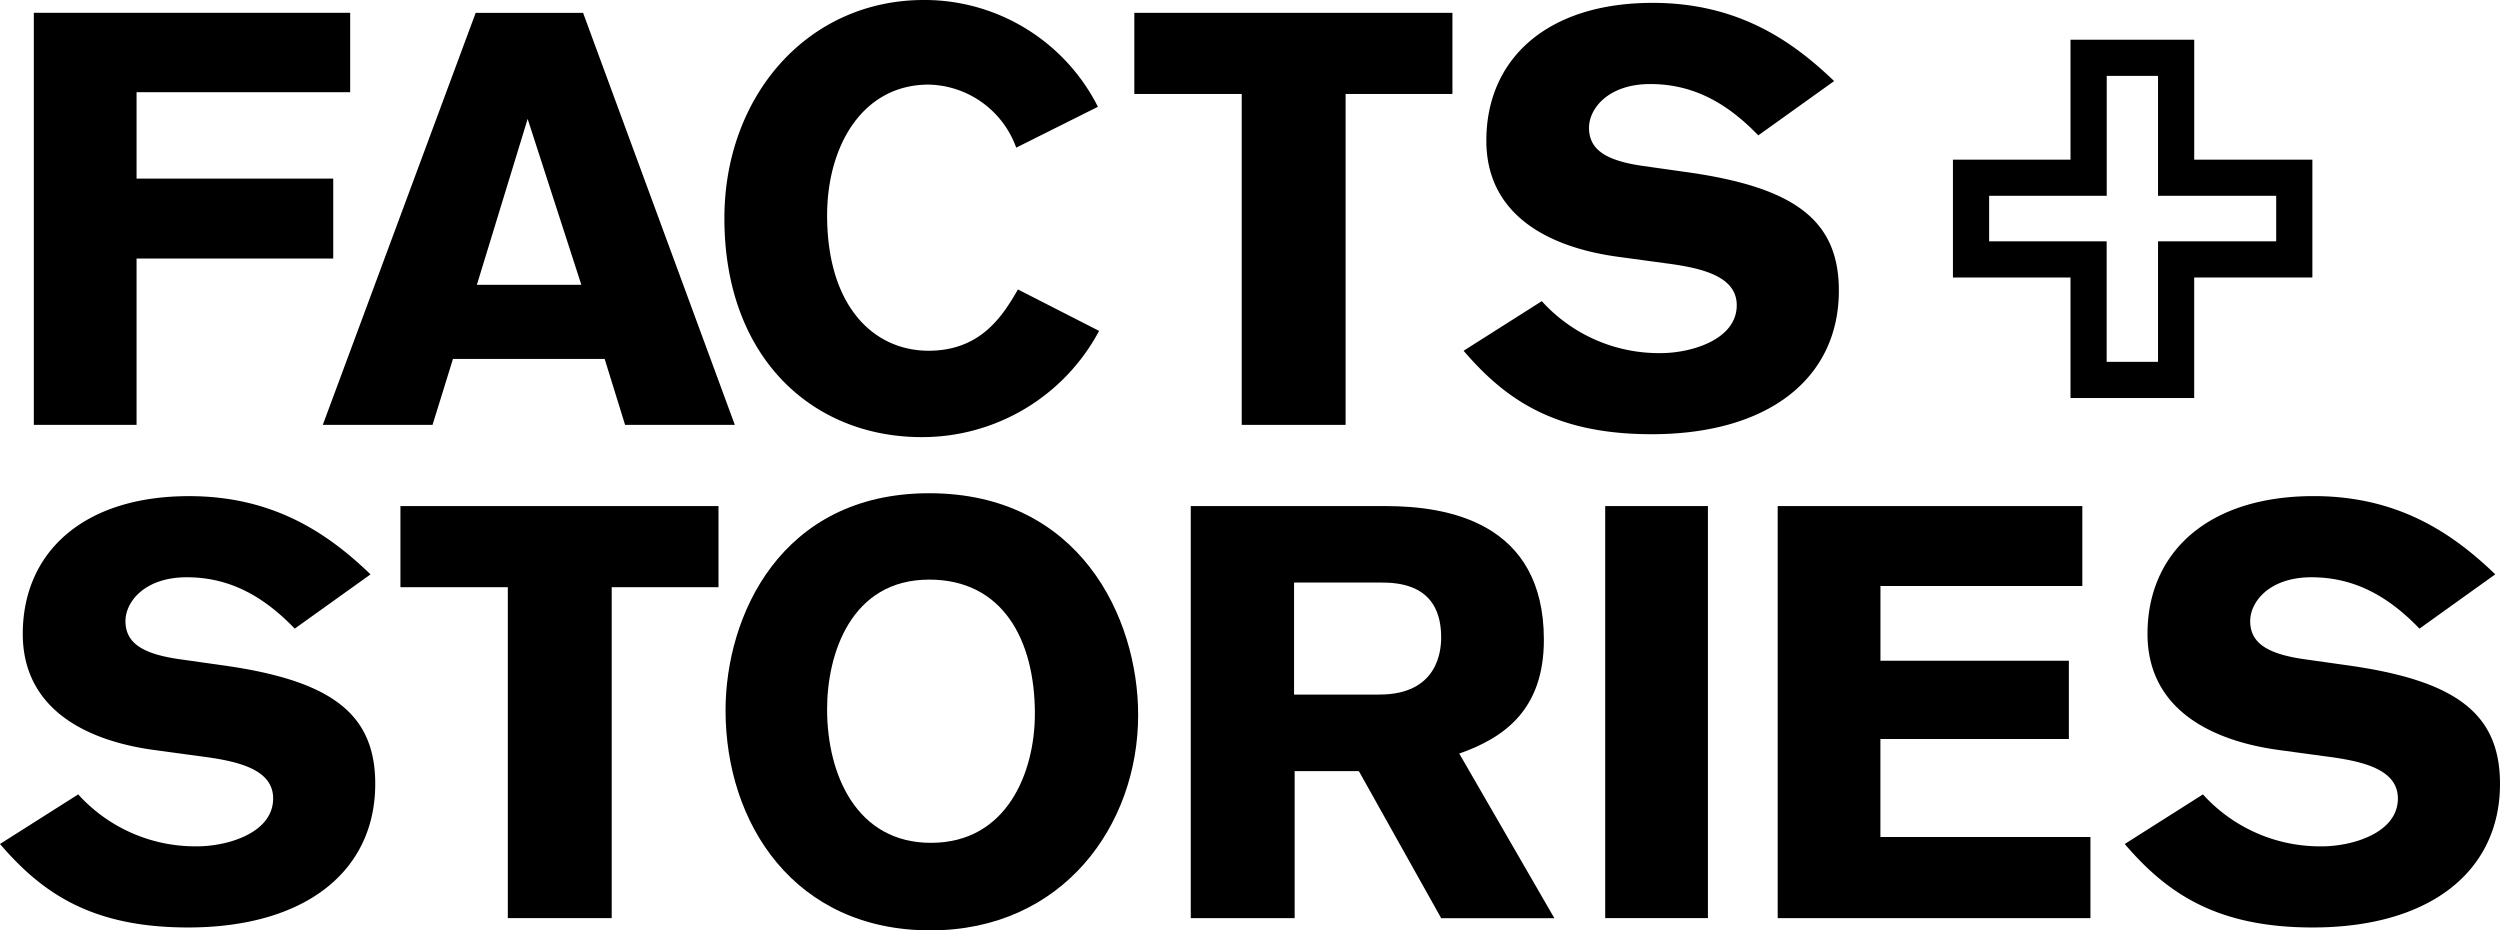
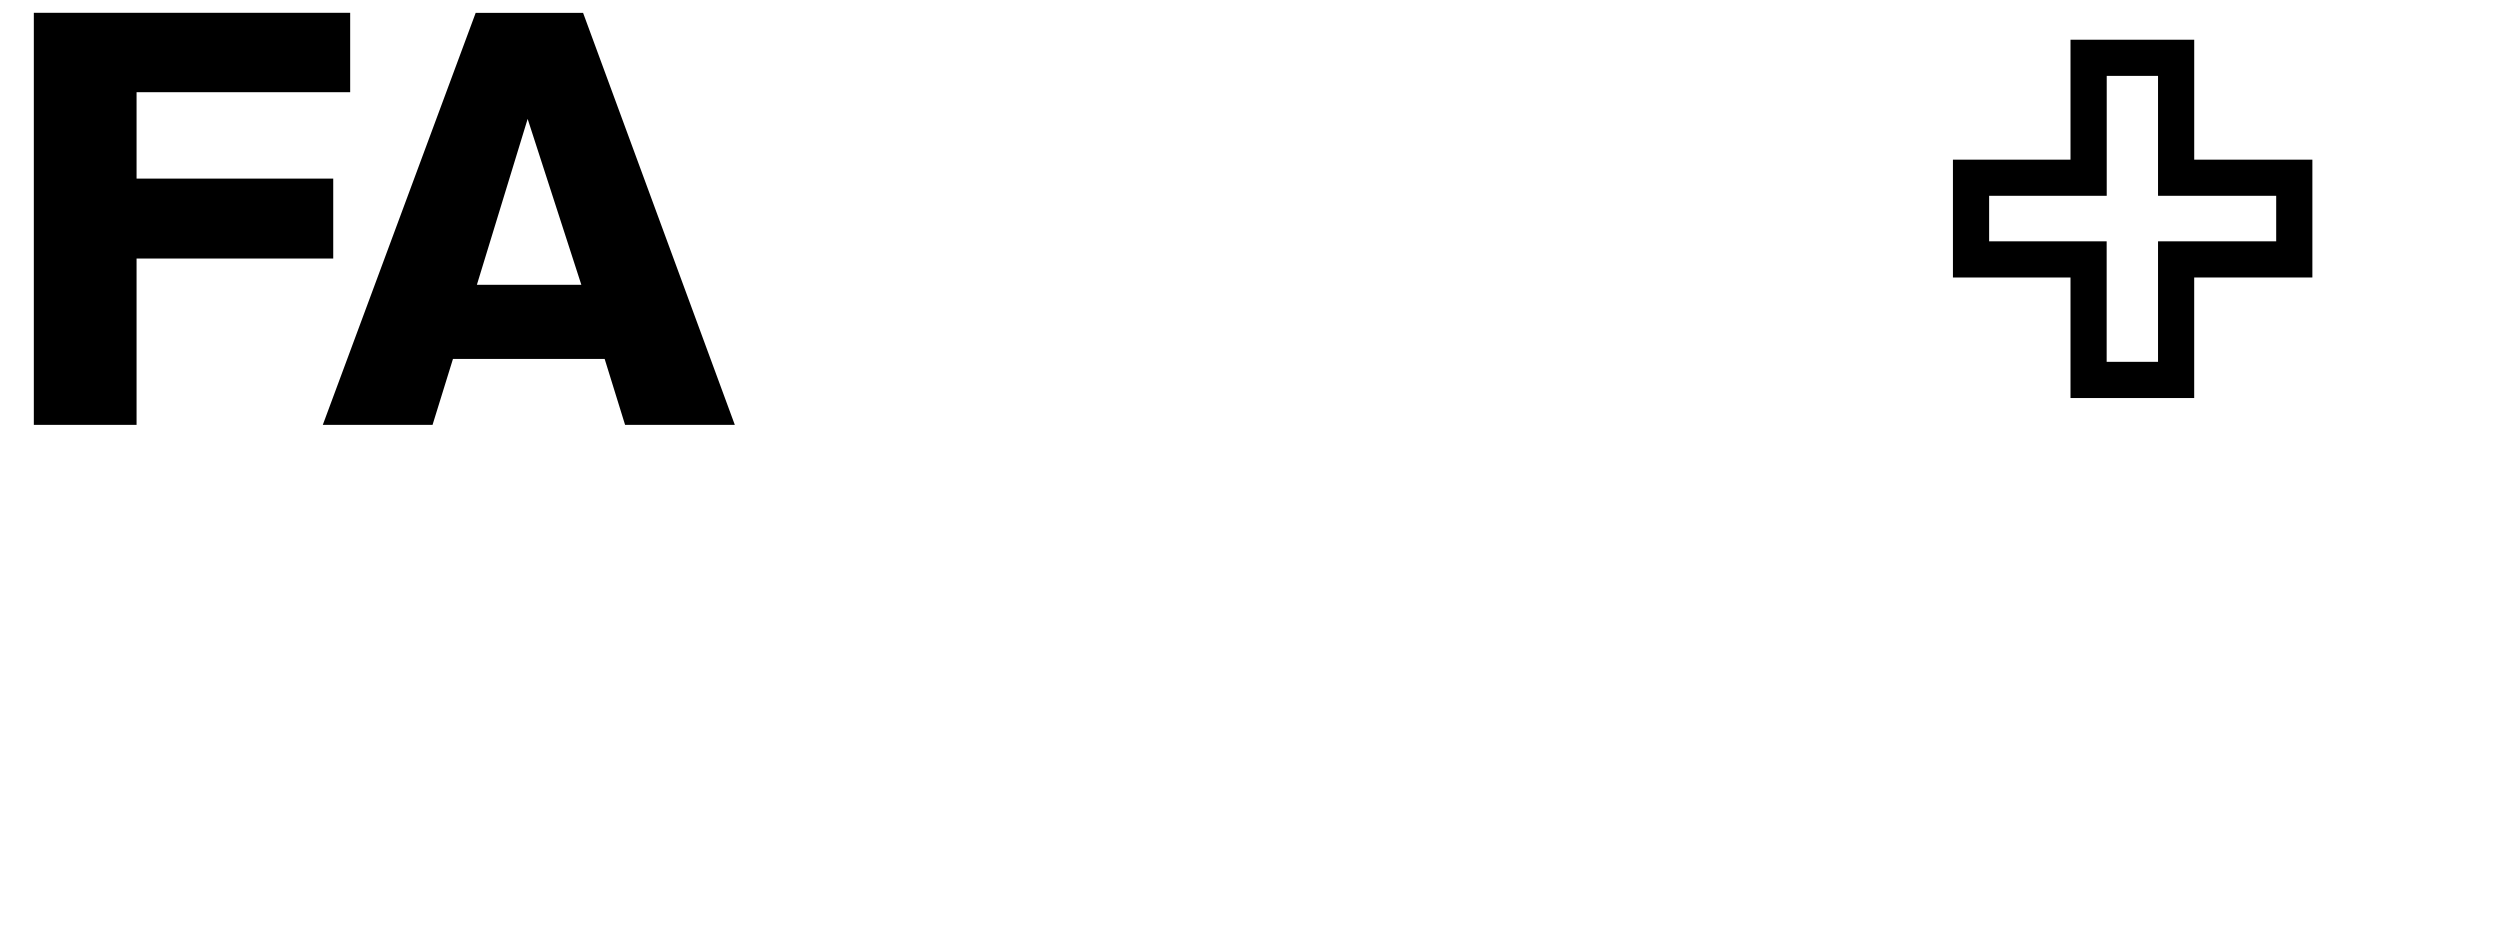
<svg xmlns="http://www.w3.org/2000/svg" alt="Facts and Stories" id="F_S_Logo" data-name="F+S Logo" width="208.046" height="77.423" viewBox="0 0 208.046 77.423">
  <defs>
    <clipPath id="clip-path">
-       <rect id="Rechteck_630" data-name="Rechteck 630" width="208.046" height="77.423" fill="none" />
-     </clipPath>
+       </clipPath>
  </defs>
  <path id="Pfad_6260" data-name="Pfad 6260" d="M102.765,1.682H92.472v9.981H82.688v9.806h9.784V31.5h10.293V21.468H112.6V11.663h-9.833V1.682ZM99.756,4.691V14.67h9.833v3.789H99.756V28.487H95.481V18.459H85.7V14.67h9.786V4.691Z" transform="translate(79.832 1.624)" />
  <path id="Pfad_6261" data-name="Pfad 6261" d="M27.758.544V7.15H9.982v7.188H26.348v6.655H9.982V34.833H1.432V.544Z" transform="translate(1.383 0.524)" />
  <path id="Pfad_6262" data-name="Pfad 6262" d="M30.715,9.371,26.49,23.176h8.693Zm8.109,25.463-1.7-5.488H24.5l-1.7,5.488H13.667L26.391.544h8.937L47.956,34.833Z" transform="translate(13.195 0.525)" />
  <g id="Gruppe_469" data-name="Gruppe 469">
    <g id="Gruppe_468" data-name="Gruppe 468" clip-path="url(#clip-path)">
-       <path id="Pfad_6263" data-name="Pfad 6263" d="M61.853,27.538a16.683,16.683,0,0,1-14.765,8.839c-9.082,0-16.417-6.6-16.417-18.212C30.671,8.013,37.568,0,47.283,0A16.17,16.17,0,0,1,61.755,8.888l-6.8,3.4A7.918,7.918,0,0,0,47.67,7.042c-5.537,0-8.451,5.148-8.451,10.879,0,7.528,3.837,11.268,8.451,11.268,4.467,0,6.266-3.107,7.431-5.1Z" transform="translate(29.612 -0.001)" />
      <path id="Pfad_6264" data-name="Pfad 6264" d="M65.609,7.295V34.833H56.965V7.295H48.028V.544H74.5V7.295Z" transform="translate(46.369 0.524)" />
-       <path id="Pfad_6265" data-name="Pfad 6265" d="M86.494,11.148C84.017,8.574,81.2,6.875,77.508,6.875c-3.5,0-5.1,2.04-5.1,3.642,0,1.846,1.458,2.72,4.371,3.157l3.789.535C89.505,15.47,93.2,18.191,93.2,24.067c0,7.237-5.778,11.948-15.59,11.948-8.015,0-12.143-2.866-15.639-6.944l6.508-4.129a13.138,13.138,0,0,0,9.908,4.324c2.526,0,6.315-1.118,6.315-3.984,0-2.427-2.917-3.107-5.977-3.5l-3.931-.535c-6.022-.825-10.93-3.642-10.93-9.664,0-6.751,5-11.463,13.843-11.463,7.235,0,11.753,3.3,15.1,6.508Z" transform="translate(59.827 0.119)" />
      <path id="Pfad_6266" data-name="Pfad 6266" d="M24.527,32.033c-2.476-2.575-5.293-4.275-8.986-4.275-3.5,0-5.1,2.04-5.1,3.644,0,1.846,1.456,2.718,4.371,3.157l3.787.535c8.937,1.262,12.628,3.982,12.628,9.859,0,7.237-5.778,11.948-15.59,11.948C7.624,56.9,3.5,54.035,0,49.954l6.508-4.127a13.14,13.14,0,0,0,9.908,4.322c2.526,0,6.315-1.116,6.315-3.982,0-2.429-2.915-3.107-5.975-3.5l-3.933-.535C6.8,41.31,1.895,38.492,1.895,32.47c0-6.749,5-11.463,13.841-11.463,7.237,0,11.755,3.3,15.1,6.51Z" transform="translate(0 20.281)" />
-       <path id="Pfad_6267" data-name="Pfad 6267" d="M34.536,28.179V55.717H25.891V28.179H16.955V21.428H43.423v6.751Z" transform="translate(16.369 20.687)" />
-       <path id="Pfad_6268" data-name="Pfad 6268" d="M47.818,49.977c6.36,0,8.644-5.926,8.644-10.733,0-6.217-2.72-11.172-8.792-11.172-6.508,0-8.5,6.17-8.5,10.784,0,5.488,2.476,11.121,8.646,11.121M47.67,20.884c12.483,0,17.386,10.3,17.386,18.456,0,9.181-6.264,17.923-17.29,17.923-11.315,0-17.046-8.888-17.046-18.312,0-7.819,4.566-18.067,16.95-18.067" transform="translate(29.659 20.162)" />
+       <path id="Pfad_6268" data-name="Pfad 6268" d="M47.818,49.977c6.36,0,8.644-5.926,8.644-10.733,0-6.217-2.72-11.172-8.792-11.172-6.508,0-8.5,6.17-8.5,10.784,0,5.488,2.476,11.121,8.646,11.121c12.483,0,17.386,10.3,17.386,18.456,0,9.181-6.264,17.923-17.29,17.923-11.315,0-17.046-8.888-17.046-18.312,0-7.819,4.566-18.067,16.95-18.067" transform="translate(29.659 20.162)" />
      <path id="Pfad_6269" data-name="Pfad 6269" d="M59.014,37.114h7.091c4.906,0,5.15-3.689,5.15-4.758,0-4.469-3.595-4.566-5.1-4.566H59.014ZM66.64,21.428c5.1,0,13.163,1.311,13.163,11.123,0,5.828-3.3,8.159-7.044,9.472l7.917,13.7h-9.42l-6.85-12.239H59.063V55.717H50.417V21.428Z" transform="translate(48.676 20.687)" />
-       <rect id="Rechteck_629" data-name="Rechteck 629" width="8.548" height="34.289" transform="translate(133.582 42.114)" />
      <path id="Pfad_6270" data-name="Pfad 6270" d="M75.268,21.428H100.62v6.653h-16.8V34.3H99.5v6.51H83.816v8.159h17.479v6.751H75.268Z" transform="translate(72.668 20.687)" />
      <path id="Pfad_6271" data-name="Pfad 6271" d="M114.489,32.033c-2.476-2.575-5.293-4.275-8.986-4.275-3.5,0-5.1,2.04-5.1,3.644,0,1.846,1.458,2.718,4.373,3.157l3.787.535c8.937,1.262,12.628,3.982,12.628,9.859,0,7.237-5.778,11.948-15.59,11.948-8.015,0-12.143-2.866-15.639-6.946l6.508-4.127a13.14,13.14,0,0,0,9.908,4.322c2.526,0,6.315-1.116,6.315-3.982,0-2.429-2.915-3.107-5.975-3.5l-3.933-.535c-6.022-.825-10.928-3.644-10.928-9.666,0-6.749,5-11.463,13.841-11.463,7.237,0,11.755,3.3,15.1,6.51Z" transform="translate(86.855 20.281)" />
    </g>
  </g>
</svg>